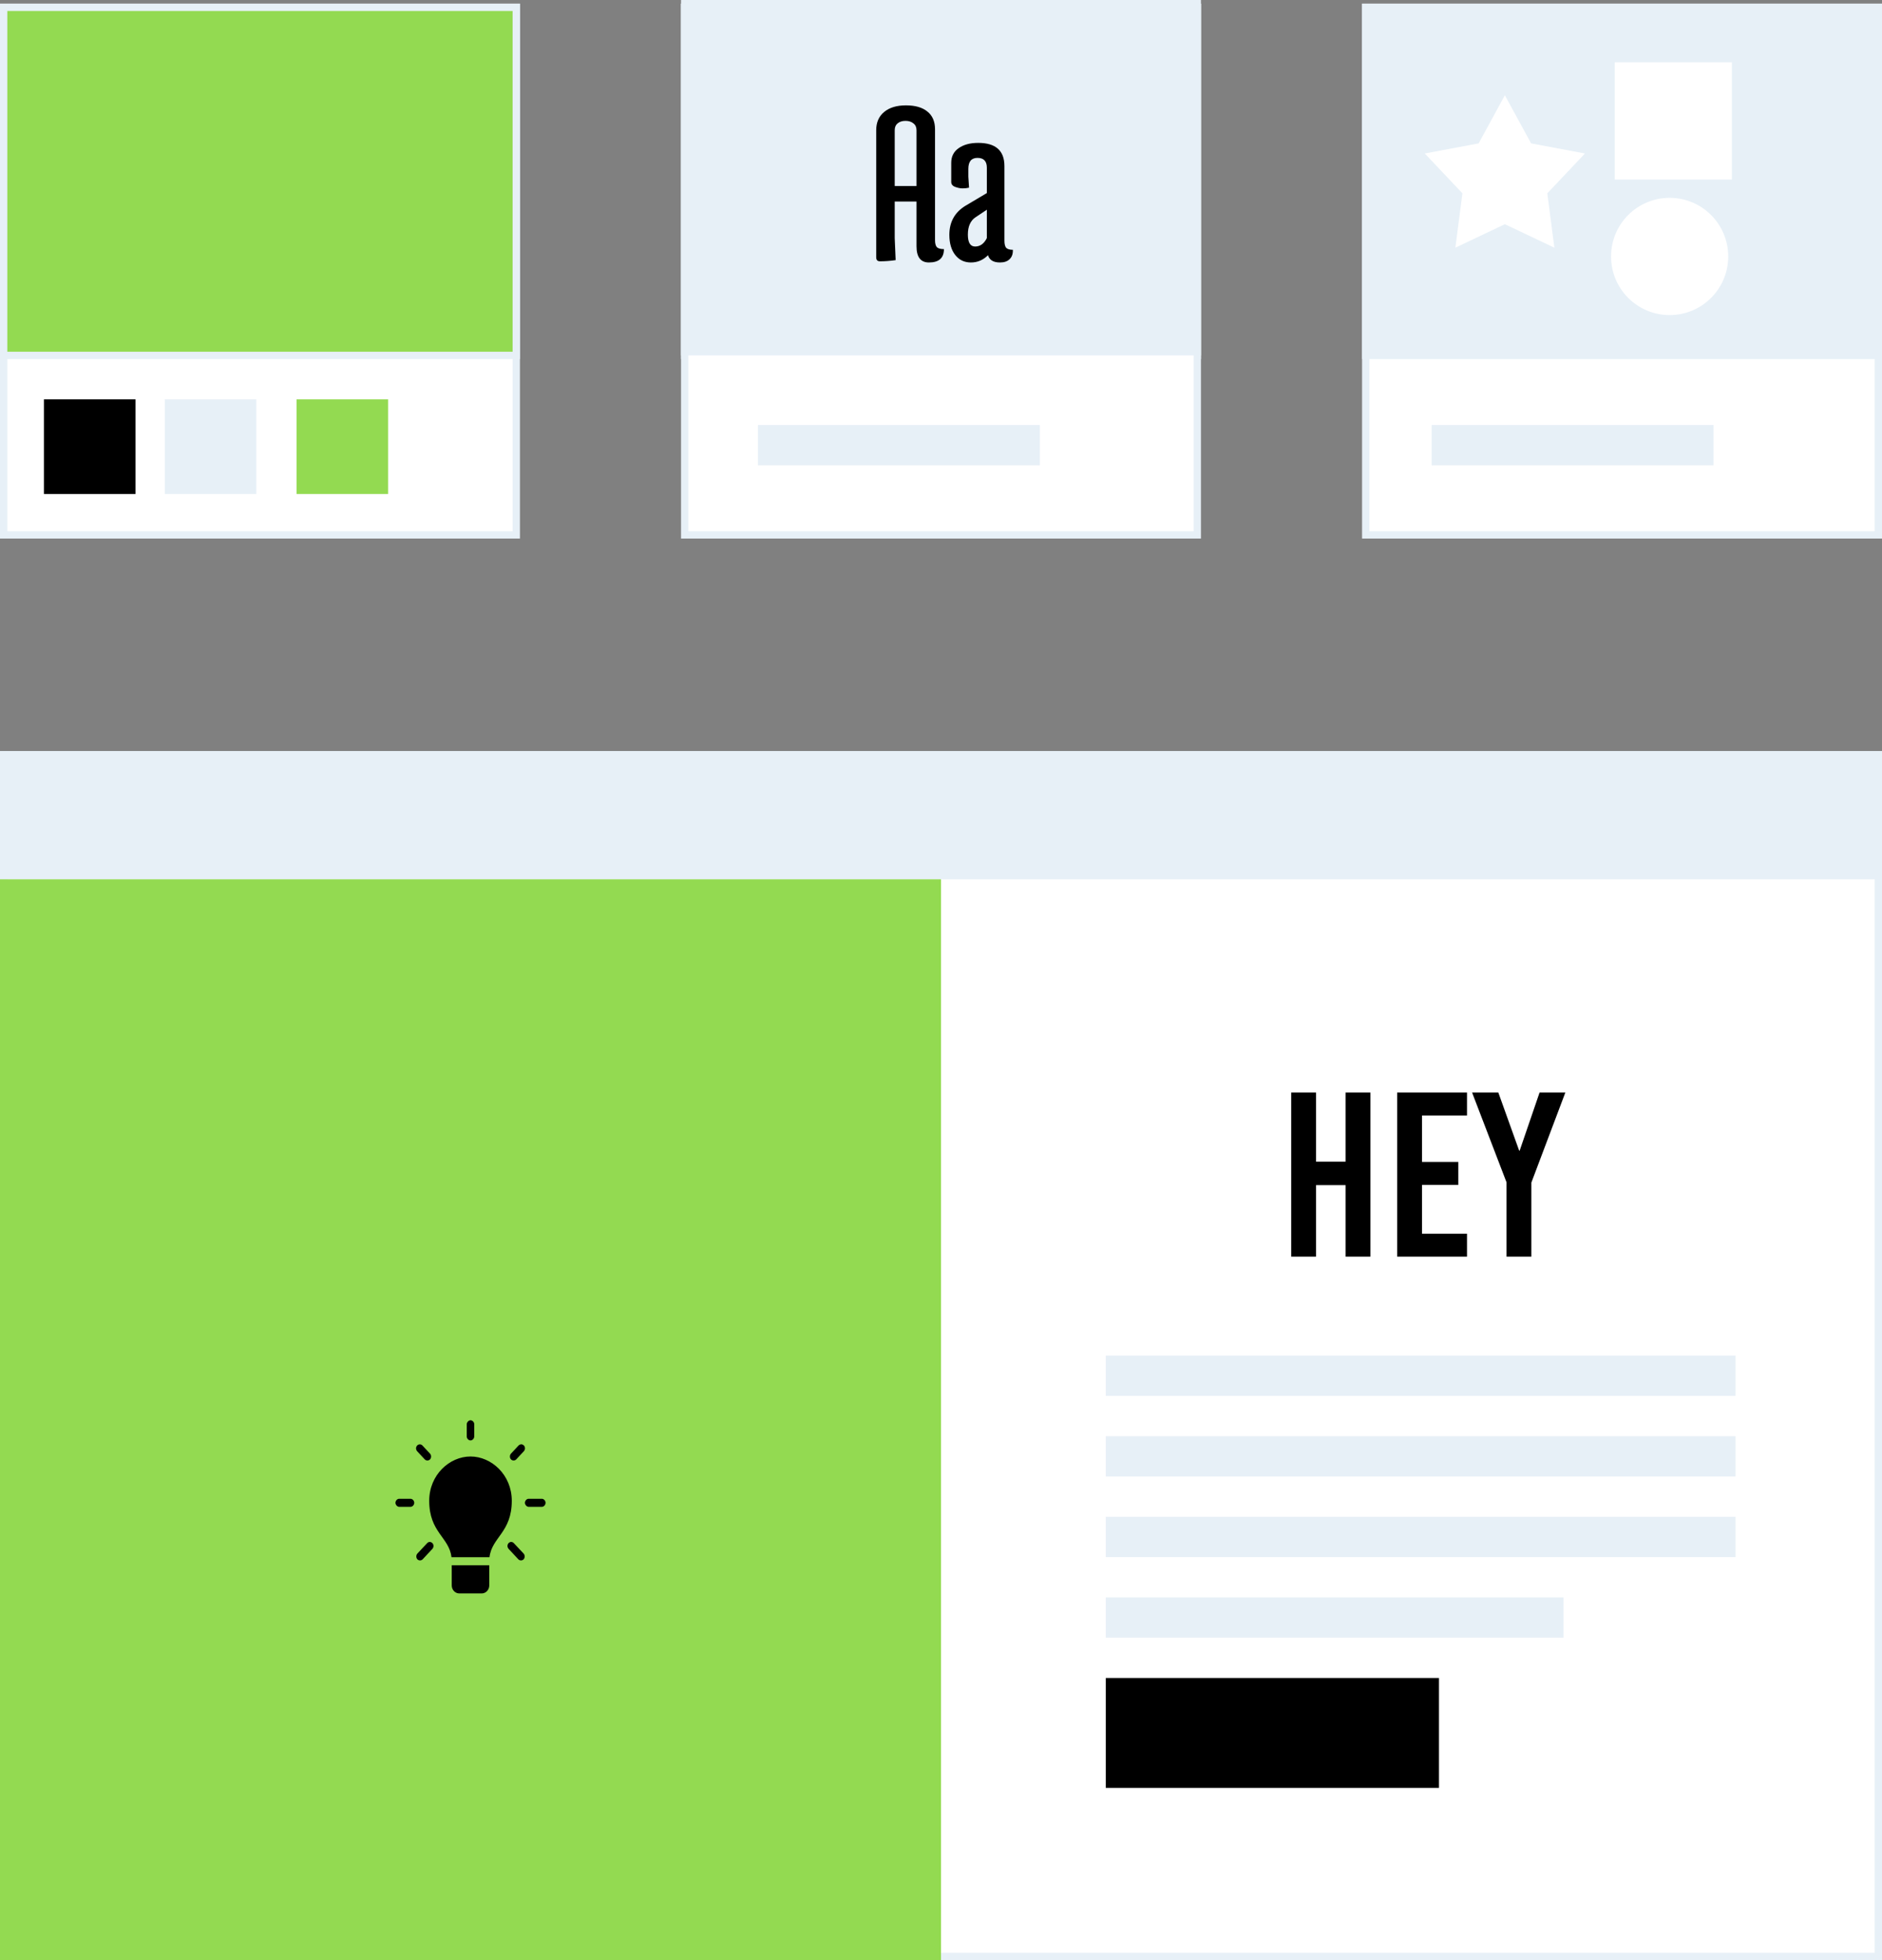
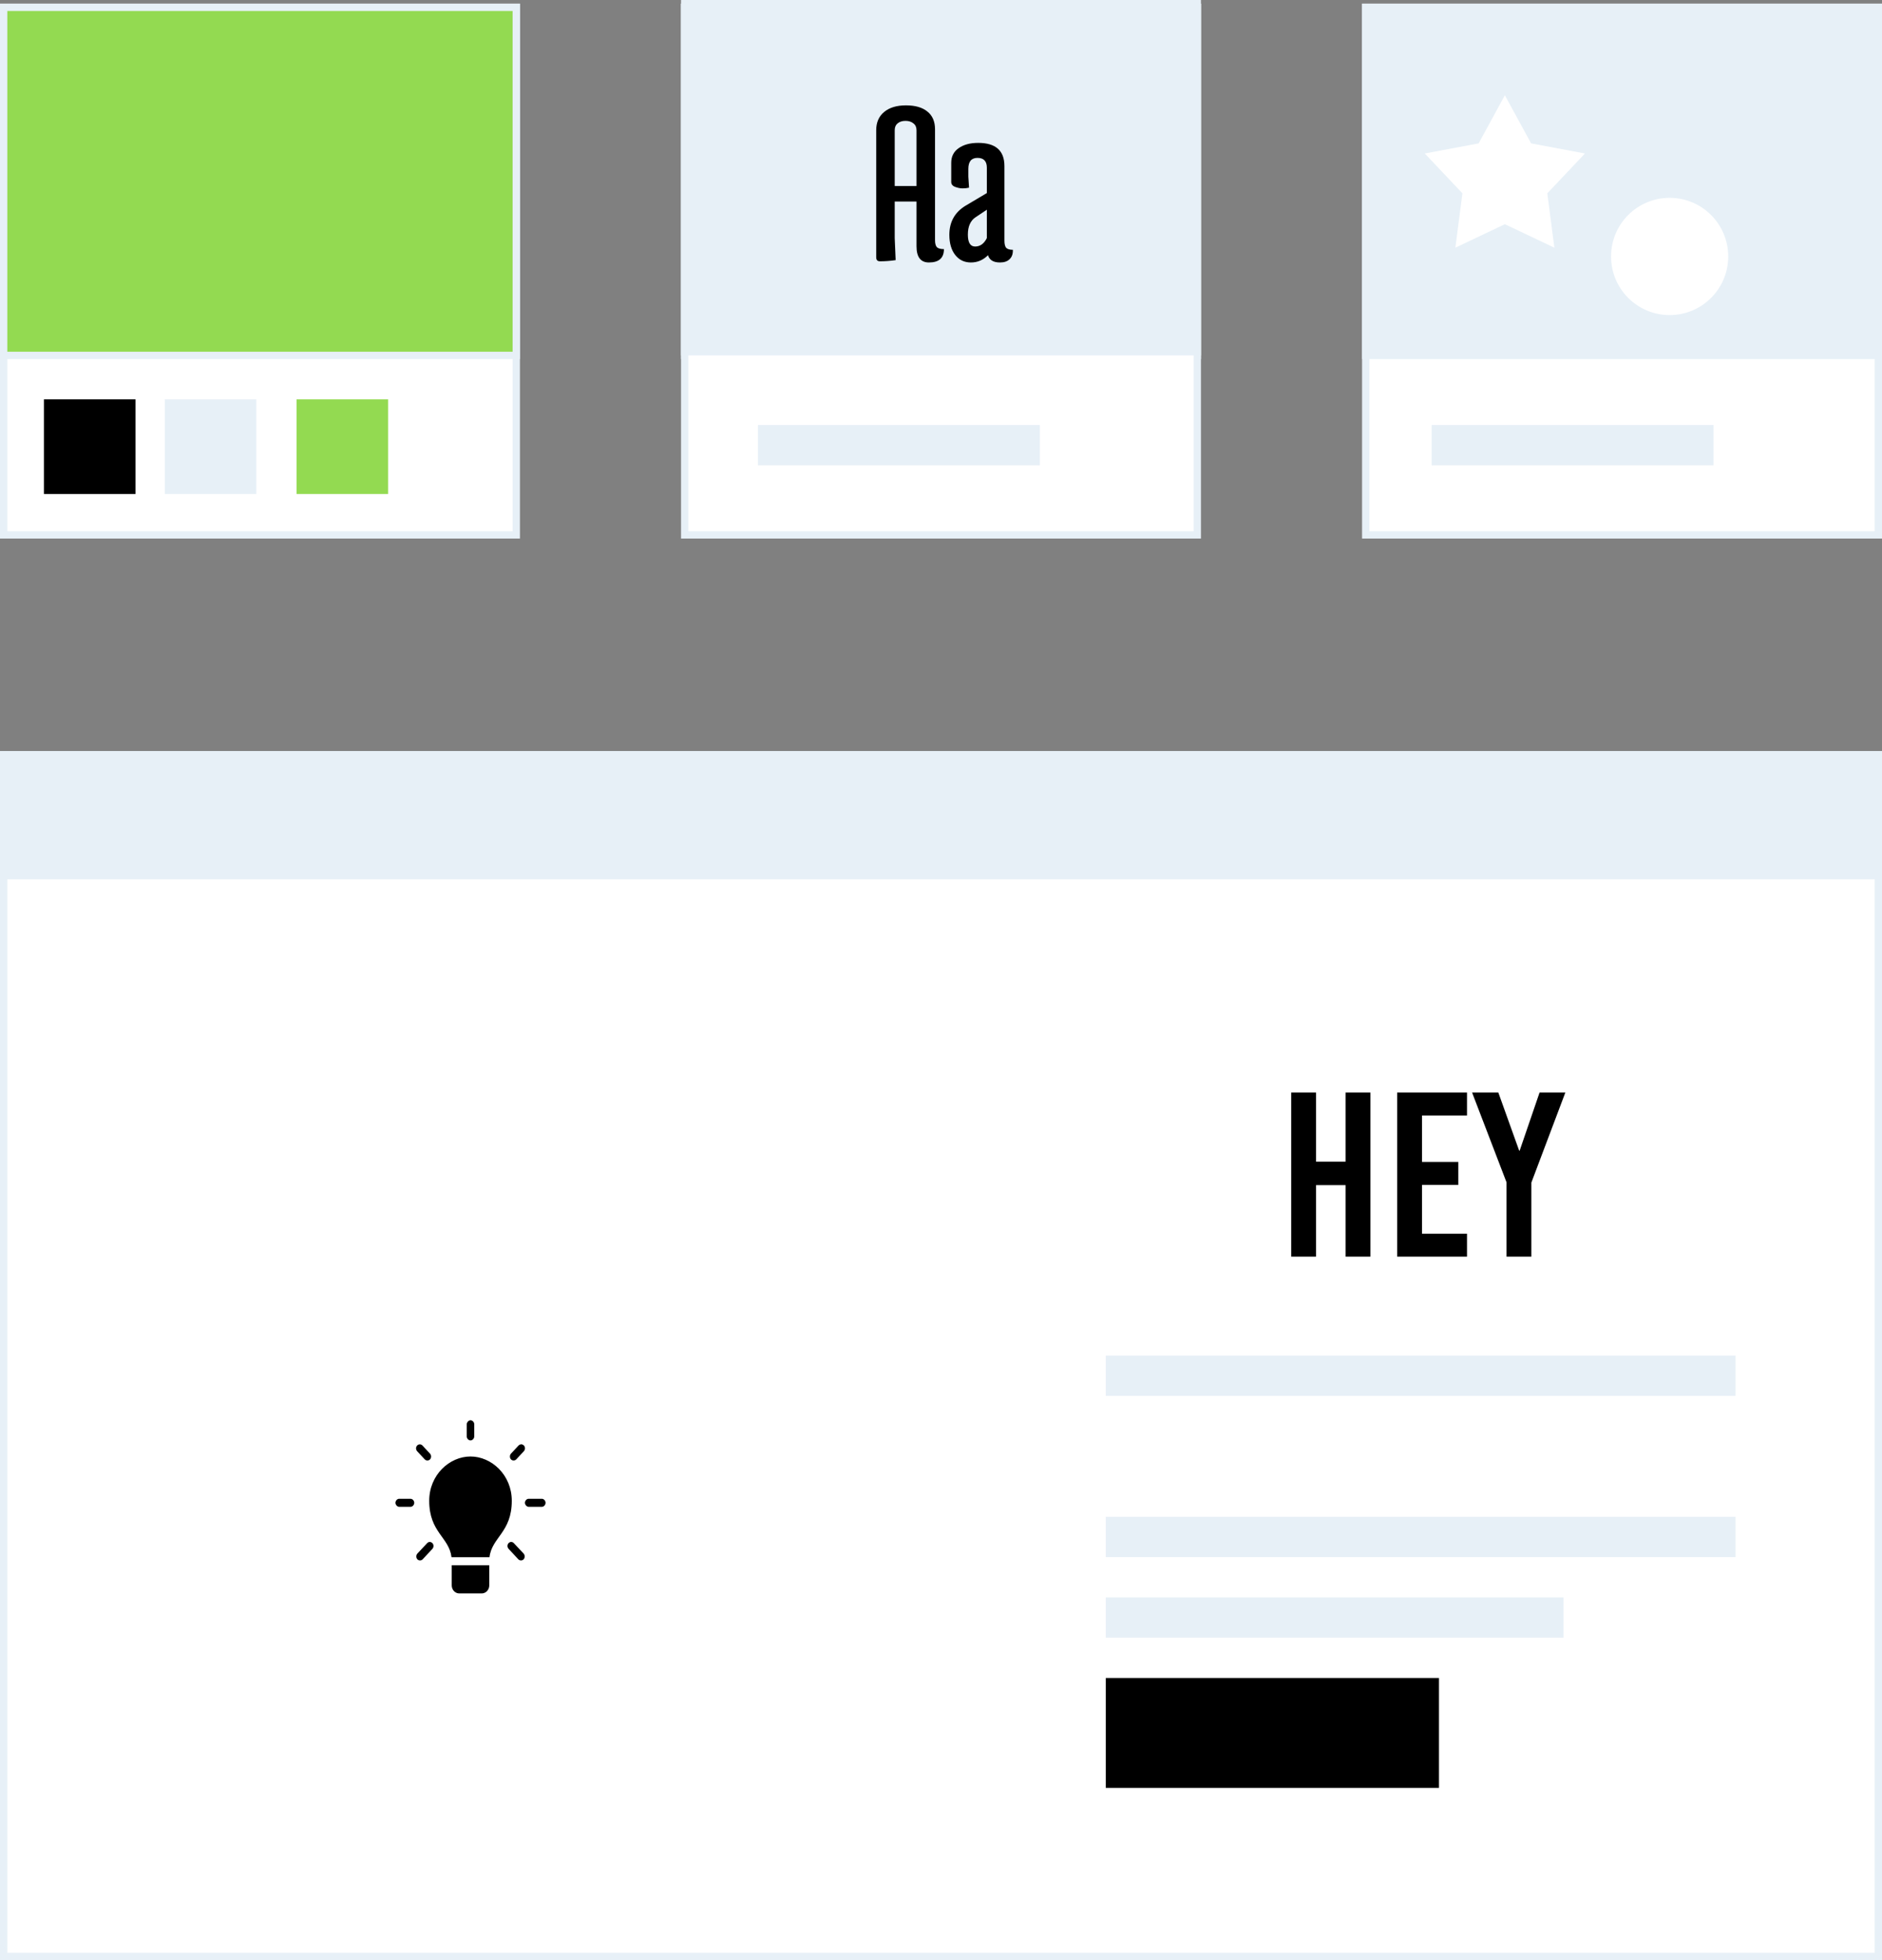
<svg xmlns="http://www.w3.org/2000/svg" width="514" height="535" viewBox="0 0 514 535" fill="none">
  <rect x="0" y="0" width="514" height="535" fill="#808080" stroke="none" />
  <rect x="1" y="2" width="140" height="144" fill="white" stroke="#E7F0F7" stroke-width="2" />
  <rect x="1" y="2" width="140" height="95" fill="#93DA51" stroke="#E7F0F7" stroke-width="2" />
  <rect x="187" y="2" width="140" height="95" fill="#93DA51" stroke="#E7F0F7" stroke-width="2" />
  <rect x="187" y="2" width="140" height="144" fill="white" stroke="#E7F0F7" stroke-width="2" />
  <rect x="373" y="2" width="140" height="144" fill="white" stroke="#E7F0F7" stroke-width="2" />
  <rect x="187" y="1" width="140" height="95" fill="#E7F0F7" stroke="#E7F0F7" stroke-width="2" />
  <rect x="1" y="206" width="512" height="328" fill="white" stroke="#E7F0F7" stroke-width="2" />
  <rect x="1" y="206" width="512" height="33" fill="#E7F0F7" stroke="#E7F0F7" stroke-width="2" />
-   <rect y="240" width="257" height="295" fill="#93DA51" />
  <rect x="12" y="109" width="25" height="25.833" fill="black" />
  <rect x="45" y="109" width="25" height="25.833" fill="#E7F0F7" />
  <rect x="81" y="109" width="25" height="25.833" fill="#93DA51" />
  <rect x="208" y="117" width="75" height="9" fill="#E7F0F7" stroke="#E7F0F7" stroke-width="2" />
  <rect x="303" y="371" width="170" height="9" fill="#E7F0F7" stroke="#E7F0F7" stroke-width="2" />
-   <rect x="303" y="393" width="170" height="9" fill="#E7F0F7" stroke="#E7F0F7" stroke-width="2" />
  <rect x="303" y="415" width="170" height="9" fill="#E7F0F7" stroke="#E7F0F7" stroke-width="2" />
  <rect x="303" y="437" width="123" height="9" fill="#E7F0F7" stroke="#E7F0F7" stroke-width="2" />
  <rect x="302" y="458" width="91" height="30" fill="black" />
  <rect x="392" y="117" width="75" height="9" fill="#E7F0F7" stroke="#E7F0F7" stroke-width="2" />
  <rect x="373" y="2" width="140" height="95" fill="#E7F0F7" stroke="#E7F0F7" stroke-width="2" />
  <path d="M239.304 70.232V35.544C239.304 33.411 240.029 31.747 241.48 30.552C242.931 29.357 244.915 28.76 247.432 28.76C249.949 28.76 251.891 29.315 253.256 30.424C254.664 31.533 255.368 33.155 255.368 35.288V65.56C255.368 66.456 255.539 67.096 255.88 67.48C256.264 67.821 256.904 67.992 257.8 67.992C257.8 70.424 256.435 71.64 253.704 71.64C251.443 71.64 250.312 70.168 250.312 67.224V55H244.36V64.984L244.616 71C243.165 71.213 241.736 71.32 240.328 71.32C239.645 71.32 239.304 70.957 239.304 70.232ZM244.36 35.544V50.776H250.312V35.544C250.312 34.733 250.035 34.115 249.48 33.688C248.925 33.219 248.2 32.984 247.304 32.984C246.408 32.984 245.683 33.219 245.128 33.688C244.616 34.115 244.36 34.733 244.36 35.544ZM266.45 59.288C265.042 60.227 264.338 61.805 264.338 64.024C264.338 66.2 264.999 67.288 266.322 67.288C267.687 67.288 268.754 66.52 269.522 64.984V57.24L266.45 59.288ZM267.154 39C271.932 39 274.322 41.112 274.322 45.336V65.688C274.322 66.584 274.471 67.224 274.77 67.608C275.111 67.992 275.73 68.184 276.626 68.184C276.668 69.293 276.37 70.147 275.73 70.744C275.132 71.341 274.258 71.64 273.106 71.64C271.314 71.64 270.226 70.979 269.842 69.656C268.519 70.979 266.962 71.64 265.17 71.64C263.378 71.64 261.948 70.957 260.882 69.592C259.815 68.227 259.282 66.392 259.282 64.088C259.282 60.589 260.754 57.944 263.698 56.152L269.522 52.696V45.784C269.522 43.992 268.668 43.096 266.962 43.096C265.298 43.096 264.466 44.099 264.466 46.104V48.216L264.658 51.224C264.103 51.352 263.527 51.416 262.93 51.416C262.375 51.416 261.842 51.331 261.33 51.16C260.306 50.904 259.794 50.413 259.794 49.688V44.44C259.794 42.733 260.455 41.411 261.778 40.472C263.143 39.491 264.935 39 267.154 39Z" fill="black" />
  <path d="M374.28 343V298.2H367.496V317.08H359.432V298.2H352.648V343H359.432V323.48H367.496V343H374.28ZM400.658 304.472V298.2H381.586V343H400.658V336.728H388.37V323.416H398.29V317.144H388.37V304.472H400.658ZM418.238 322.776L427.518 298.2H420.478L415.038 314.072H414.91L409.214 298.2H402.046L411.454 322.712V343H418.238V322.776Z" fill="black" />
  <path d="M411 26L418.165 39.138L432.874 41.893L422.593 52.767L424.519 67.607L411 61.19L397.481 67.607L399.407 52.767L389.126 41.893L403.835 39.138L411 26Z" fill="white" />
-   <rect x="441" y="17" width="32" height="32" fill="white" />
  <circle cx="456" cy="70" r="16" fill="white" />
  <path d="M128.499 387.648C128.016 387.648 127.474 388.204 127.474 388.748V392.046C127.467 392.626 127.958 393.16 128.499 393.16C129.041 393.16 129.532 392.626 129.524 392.046V388.748C129.524 388.124 128.983 387.648 128.499 387.648ZM142.337 394.21C142.294 394.213 142.251 394.218 142.209 394.227C141.985 394.262 141.773 394.379 141.616 394.553L139.566 396.752C139.172 397.153 139.162 397.907 139.544 398.321C139.926 398.736 140.629 398.732 141.008 398.315L143.058 396.116C143.361 395.815 143.467 395.307 143.312 394.896C143.157 394.485 142.75 394.199 142.337 394.21L142.337 394.21ZM114.55 394.227C114.162 394.268 113.808 394.567 113.68 394.962C113.553 395.358 113.659 395.828 113.941 396.116L115.991 398.315C116.37 398.733 117.073 398.736 117.455 398.321C117.837 397.907 117.826 397.153 117.432 396.752L115.383 394.553C115.17 394.319 114.854 394.195 114.55 394.227L114.55 394.227ZM128.5 397.542C122.771 397.542 117.225 402.551 117.225 409.634C117.225 418.275 122.662 419.552 123.311 425.023H133.689C134.338 419.552 139.775 418.275 139.775 409.634C139.775 402.551 134.229 397.542 128.5 397.542ZM143.363 410.183C143.363 410.702 143.849 411.282 144.388 411.282H147.975C148.517 411.291 149 410.764 149 410.183C149 409.602 148.517 409.076 147.975 409.084H144.388C143.797 409.084 143.363 409.665 143.363 410.183ZM108 410.183C108 410.702 108.488 411.282 109.025 411.282H112.1C112.642 411.291 113.14 410.764 113.14 410.183C113.14 409.602 112.642 409.076 112.1 409.084H109.025C108.435 409.084 108 409.665 108 410.183ZM117.353 420.867C117.089 420.878 116.83 421.004 116.649 421.21L114.006 424.027C113.612 424.429 113.601 425.182 113.983 425.597C114.366 426.011 115.068 426.008 115.447 425.59L118.09 422.756C118.384 422.45 118.481 421.946 118.323 421.541C118.165 421.136 117.763 420.856 117.353 420.866L117.353 420.867ZM139.519 420.867C139.131 420.907 138.777 421.207 138.649 421.602C138.522 421.997 138.628 422.467 138.91 422.756L141.553 425.59C141.932 426.008 142.634 426.011 143.017 425.597C143.399 425.182 143.388 424.429 142.994 424.027L140.352 421.21C140.163 420.996 139.89 420.869 139.615 420.866C139.583 420.865 139.551 420.865 139.519 420.866V420.867ZM123.375 427.221V432.718C123.375 433.981 124.344 434.916 125.425 434.916H131.575C132.657 434.916 133.625 433.981 133.625 432.718V427.221H123.375Z" fill="black" />
</svg>